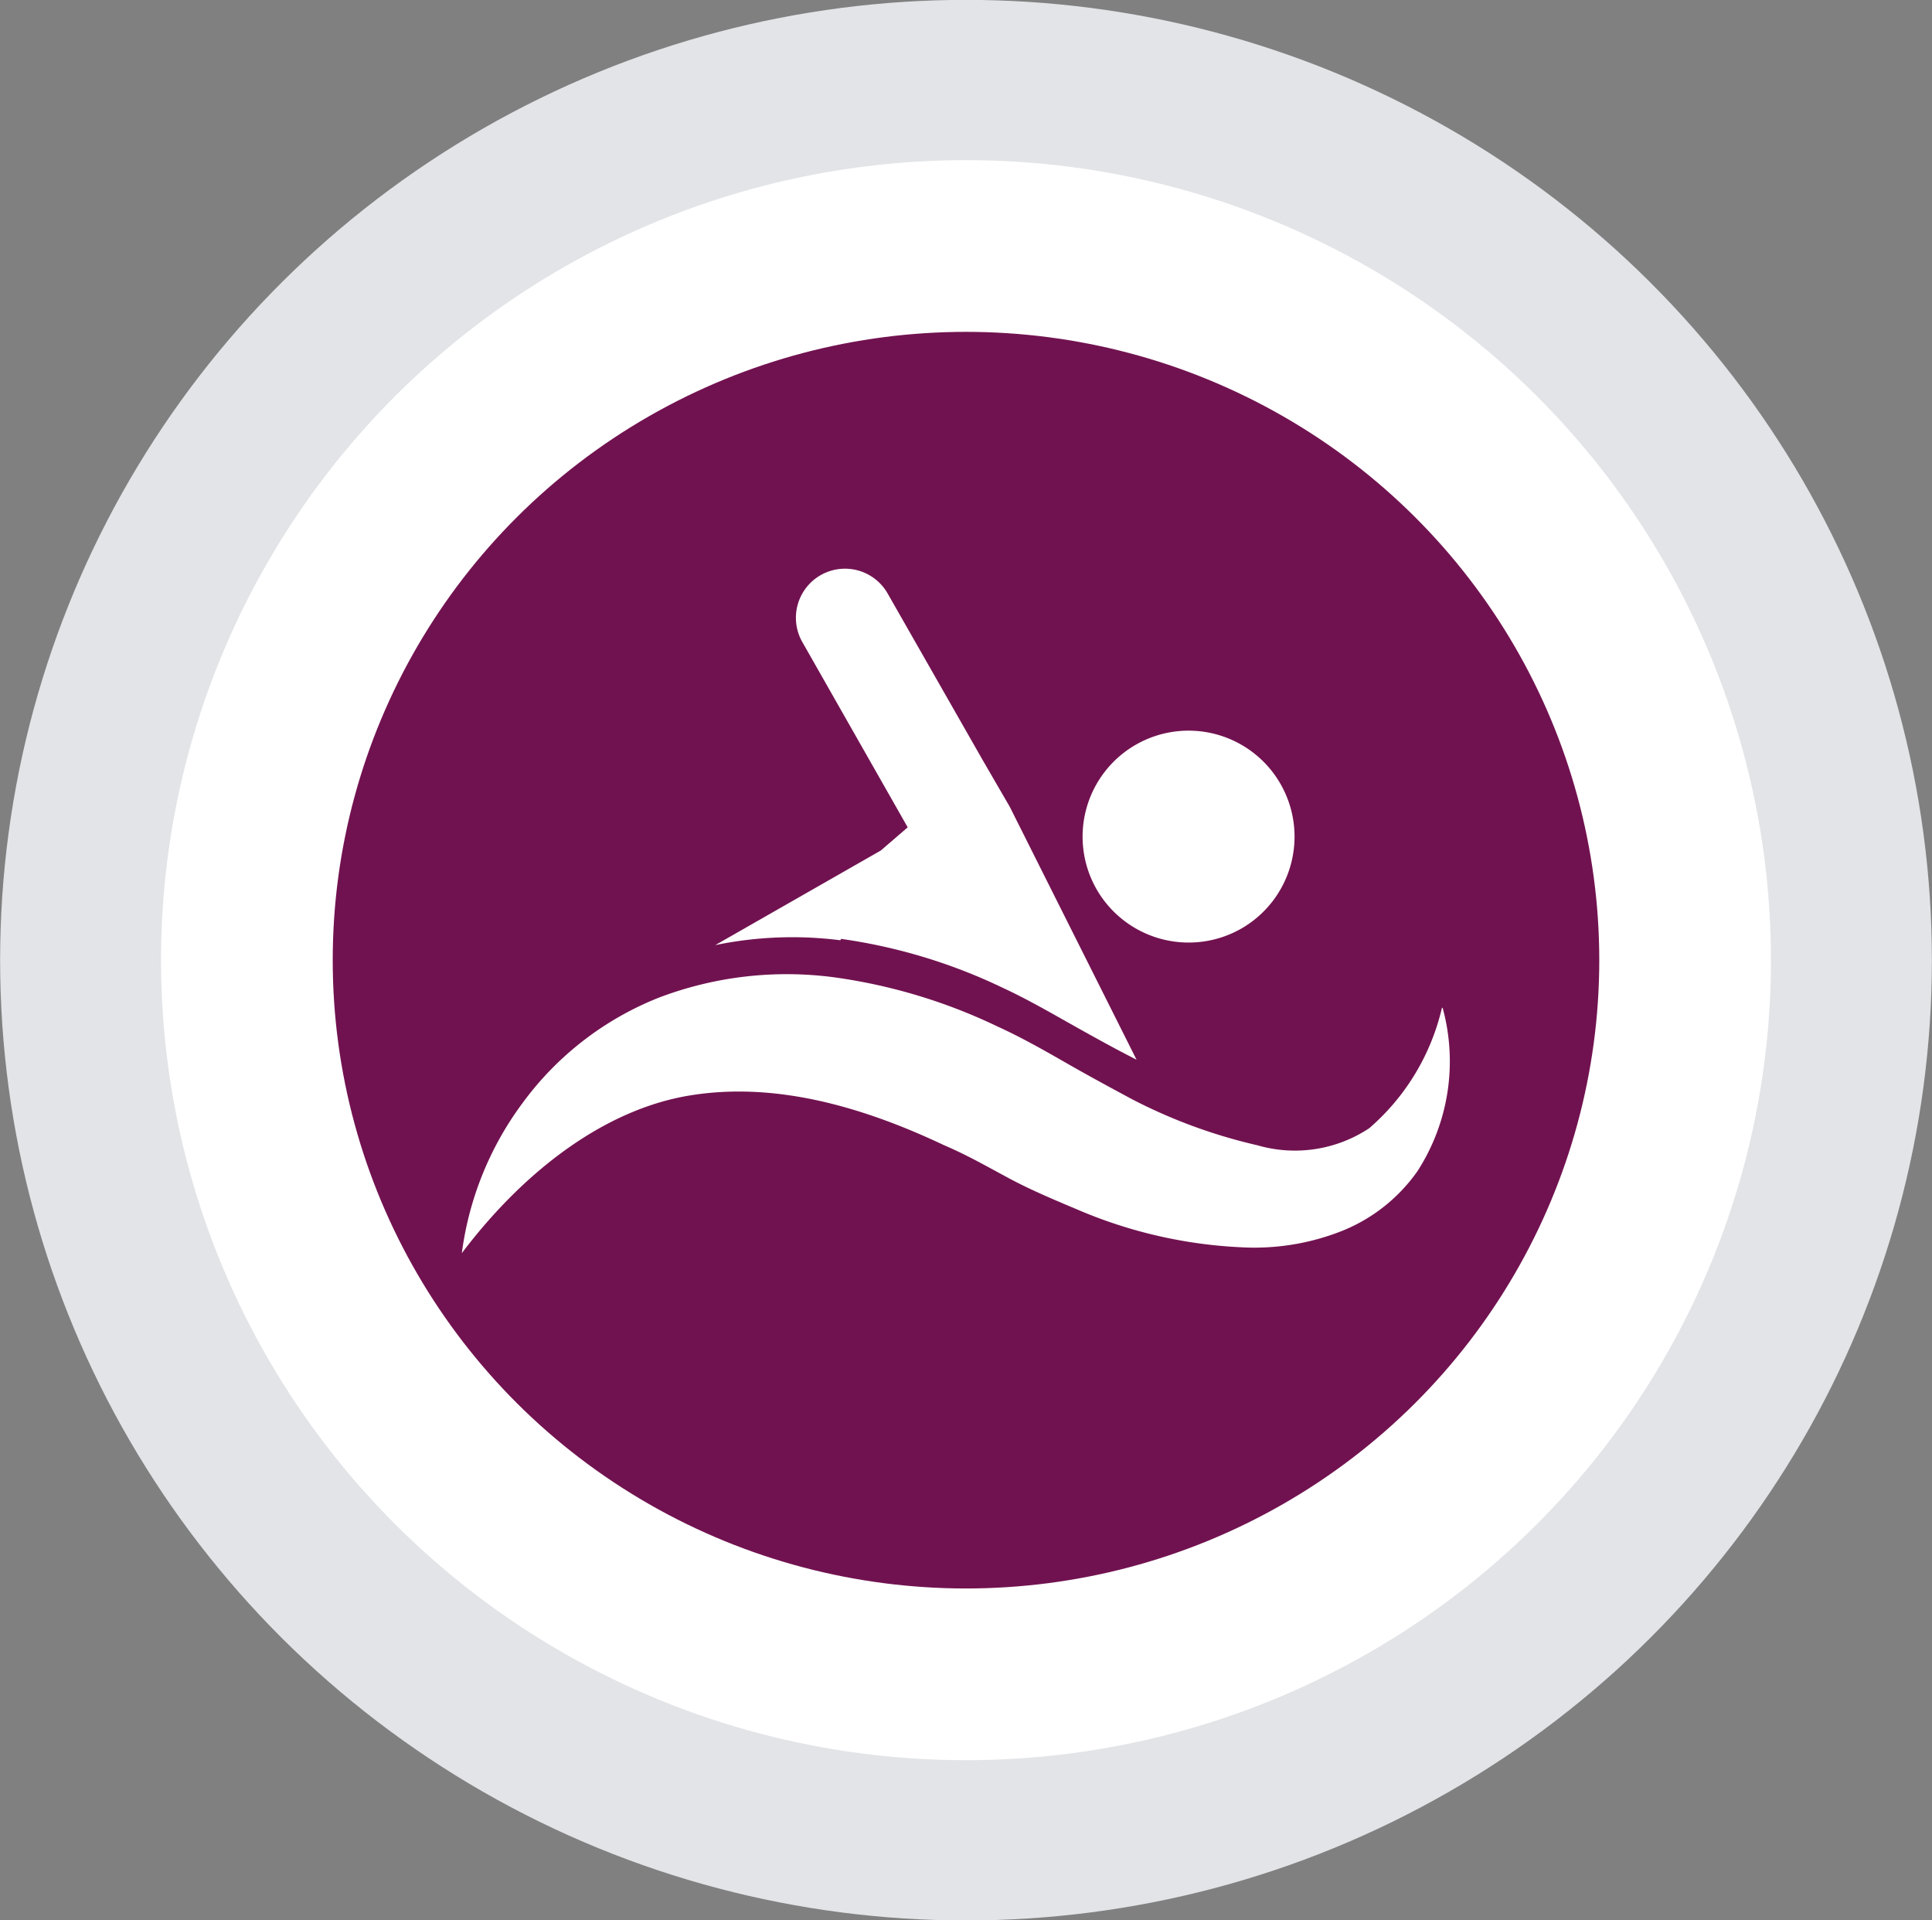
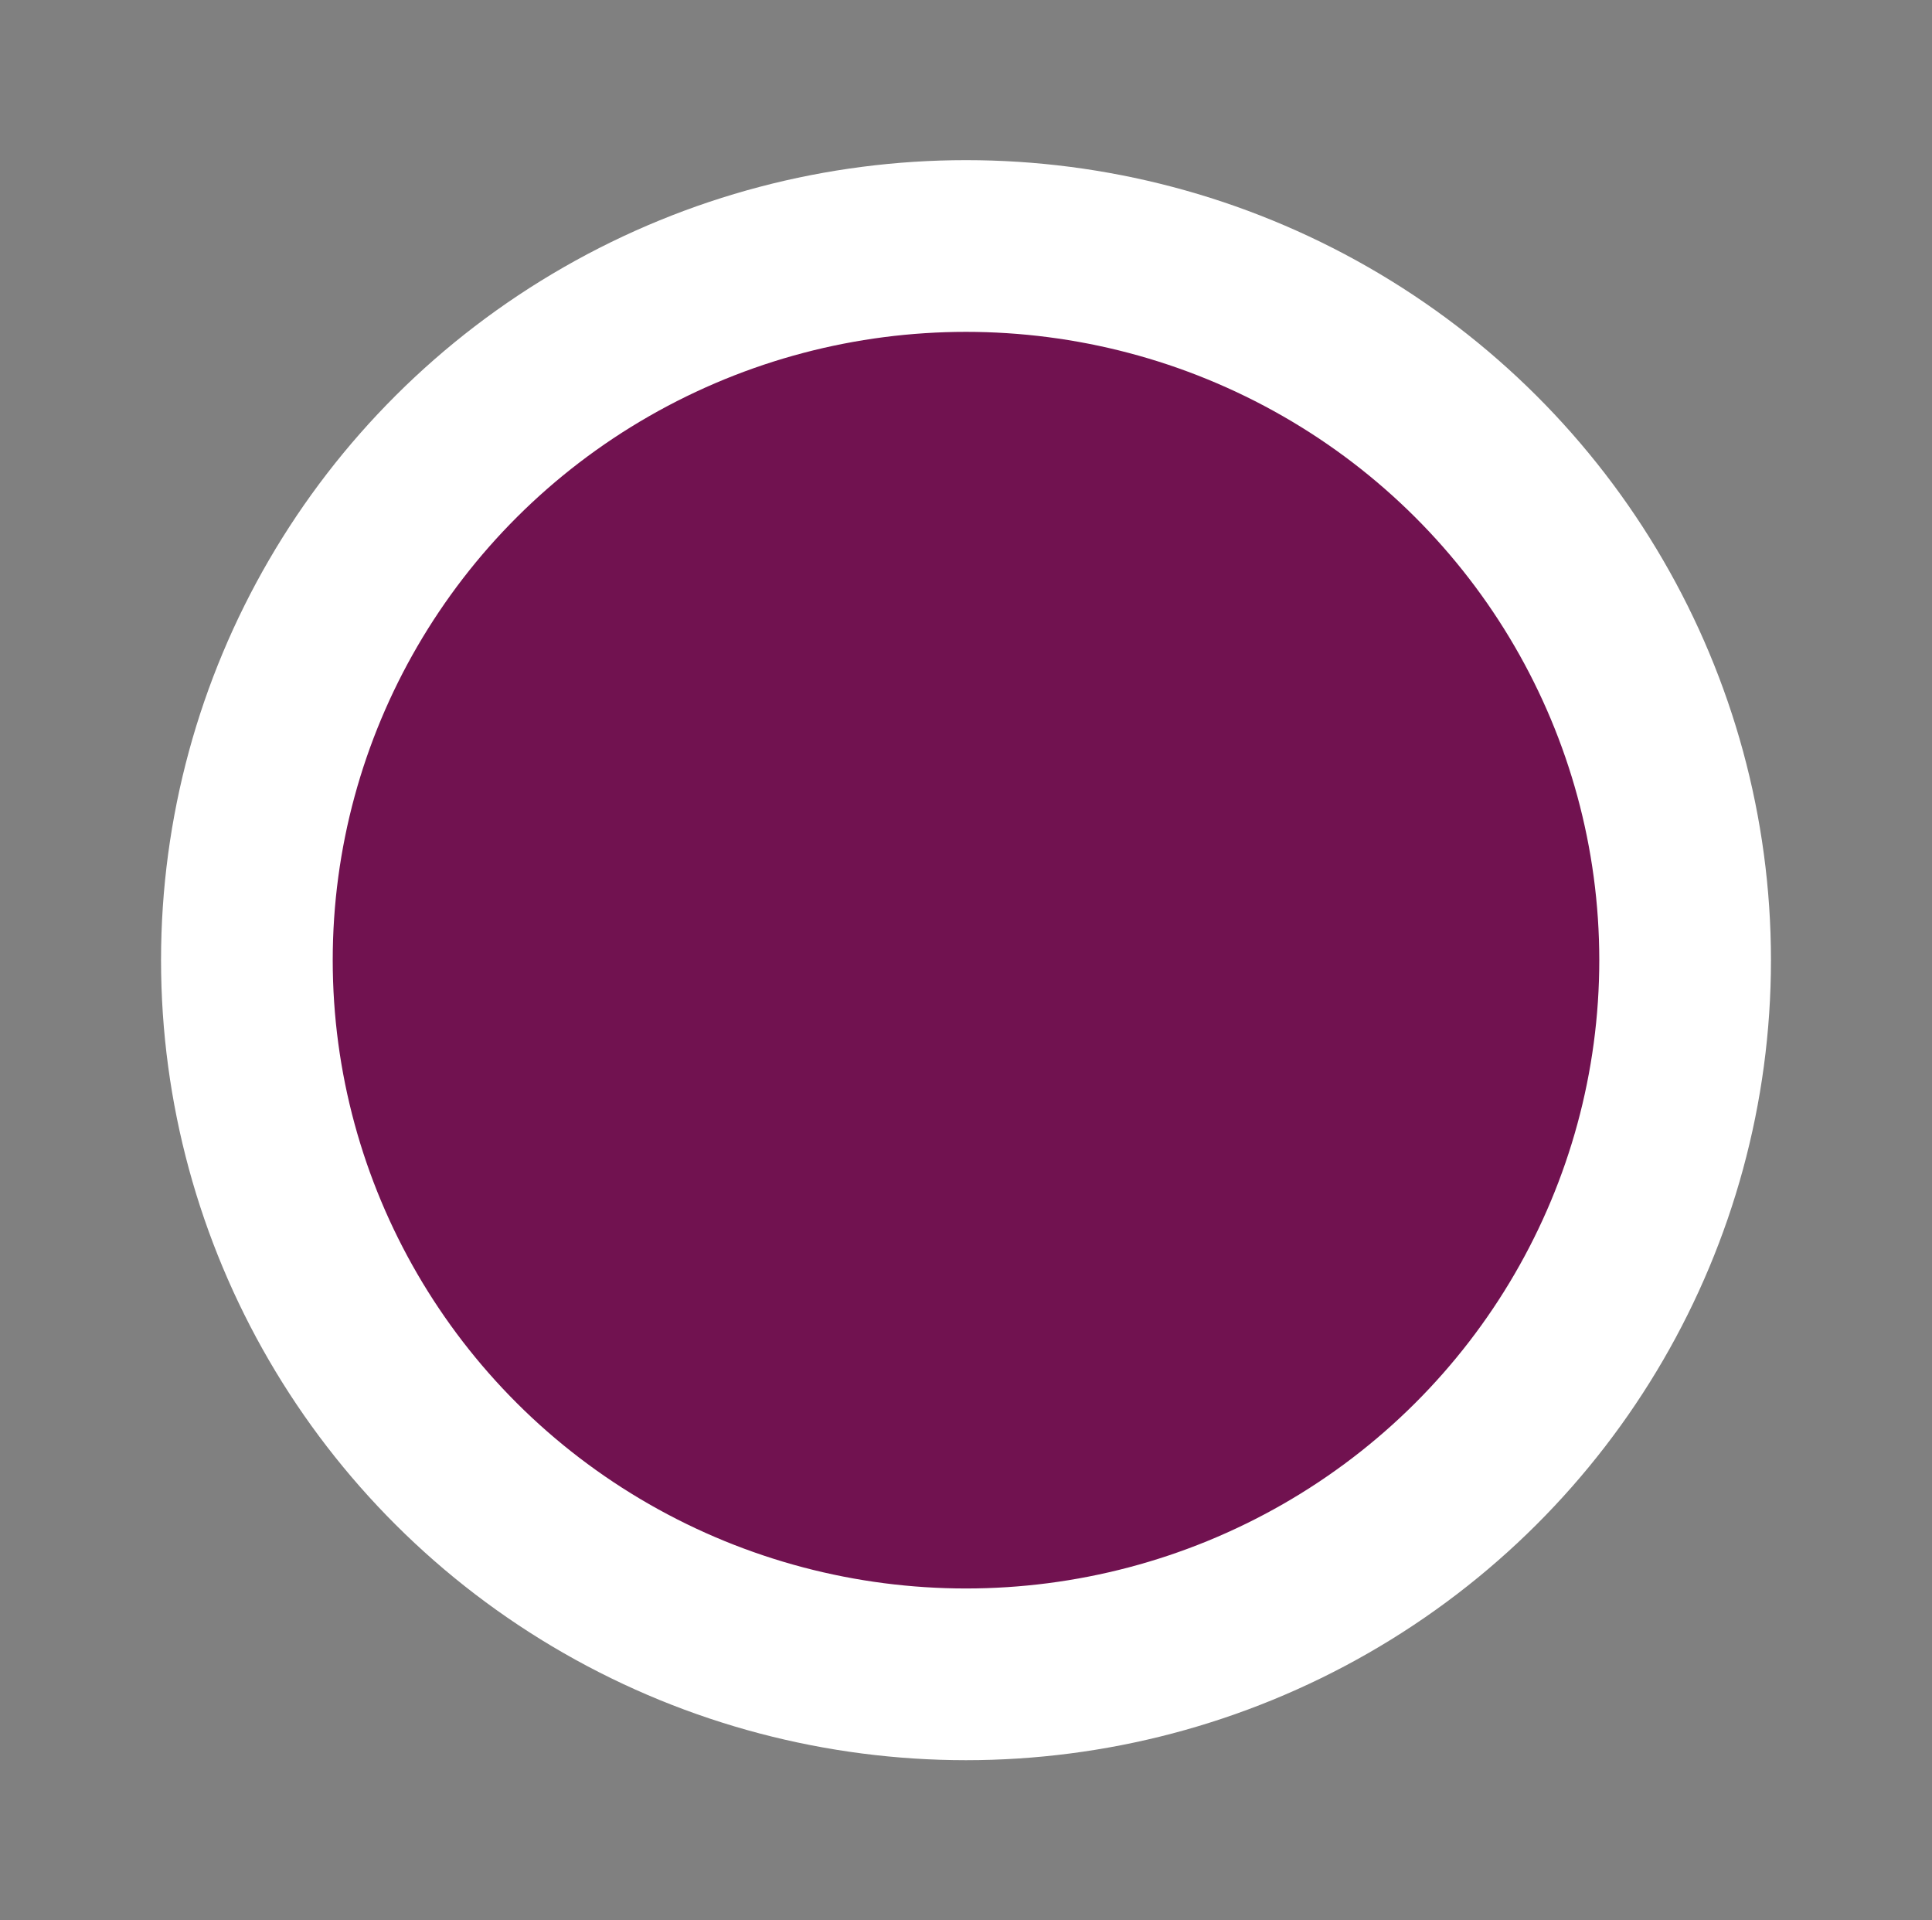
<svg xmlns="http://www.w3.org/2000/svg" viewBox="0 0 83.5 82.98">
  <rect x="0" y="0" width="83.5" height="82.98" fill="#808080" stroke="none" />
  <defs>
    <style>.cls-1{fill:none;}.cls-2,.cls-5{fill:#fff;}.cls-2{stroke:#e2e4e7;stroke-width:8.91px;}.cls-2,.cls-3{stroke-miterlimit:3.86;}.cls-3{fill:#711250;stroke:#fff;stroke-width:7.42px;}.cls-4{clip-path:url(#clip-path);}</style>
    <clipPath id="clip-path">
      <polygon class="cls-1" points="19.9 24.52 63.59 24.52 63.59 55.25 19.9 55.25 19.9 24.52 19.9 24.52" />
    </clipPath>
  </defs>
  <title>centros-deportivos@4x</title>
  <g id="Capa_2" data-name="Capa 2">
    <g id="Primer_plano" data-name="Primer plano">
-       <ellipse class="cls-2" cx="41.75" cy="41.49" rx="37.29" ry="37.04" />
      <ellipse class="cls-3" cx="41.75" cy="41.49" rx="31.08" ry="30.86" />
      <g class="cls-4">
-         <path class="cls-5" d="M36.35,40.57a23.8,23.8,0,0,1,7,2.12c1.06.49,2.18,1.14,3.07,1.64s1.79,1,2.7,1.46L43.64,34.86l-1.16-2-4.12-7.22a2.12,2.12,0,1,0-3.68,2.11l4.55,8-1.16,1-7,4-.16.09a16.43,16.43,0,0,1,5.41-.21Z" />
-       </g>
-       <path class="cls-5" d="M53.64,40.13a4.58,4.58,0,1,0-6.25-1.71,4.59,4.59,0,0,0,6.25,1.71Z" />
-       <path class="cls-5" d="M62.32,43.55a9.81,9.81,0,0,1-3.14,5.2,5.81,5.81,0,0,1-4.83.74,22.79,22.79,0,0,1-5.44-2C48,47,47.09,46.51,46.2,46s-2-1.15-3.08-1.64a23.81,23.81,0,0,0-7-2.12,15.57,15.57,0,0,0-7.62.86,13.44,13.44,0,0,0-5.92,4.57,13.88,13.88,0,0,0-2.62,6.48c2.73-3.61,6.21-6.21,9.83-6.81s7.36.42,11,2.14c1,.43,1.75.86,2.79,1.42s2.12,1,3.23,1.47A20.33,20.33,0,0,0,54,53.91a10.29,10.29,0,0,0,4-.72,7.3,7.3,0,0,0,3.26-2.58,8.75,8.75,0,0,0,1.09-7.06Z" />
+         </g>
    </g>
  </g>
</svg>